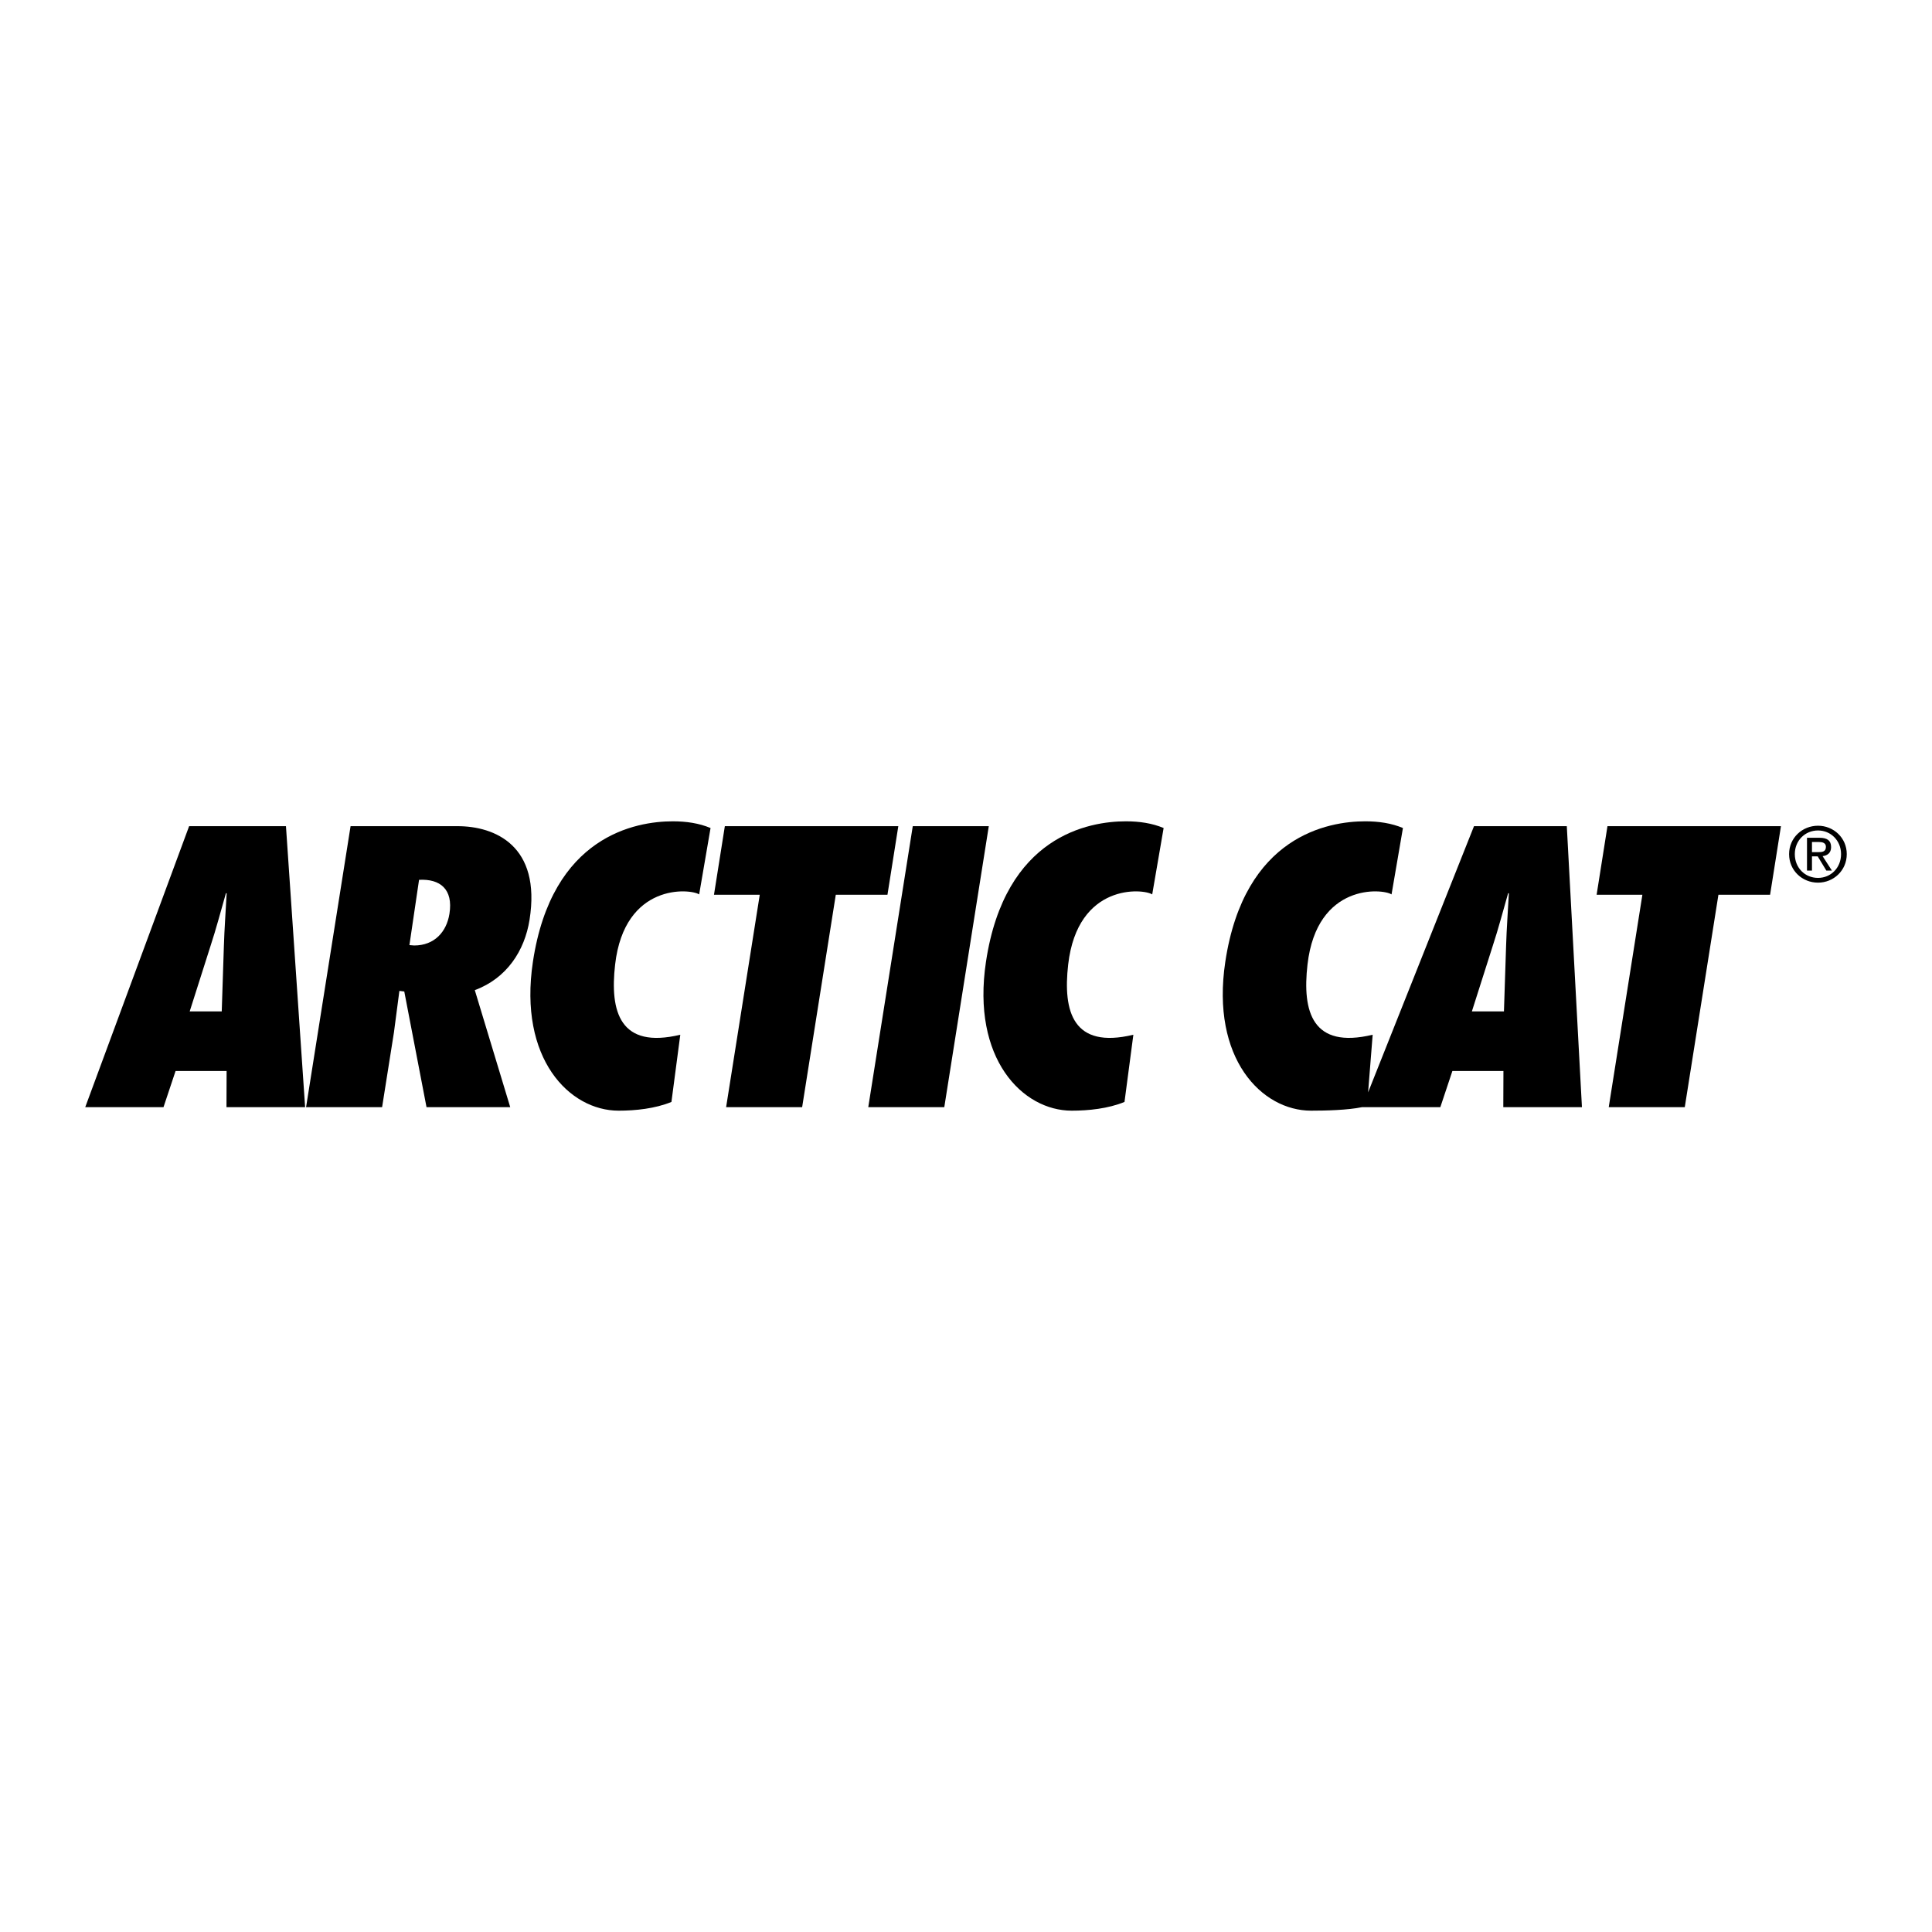
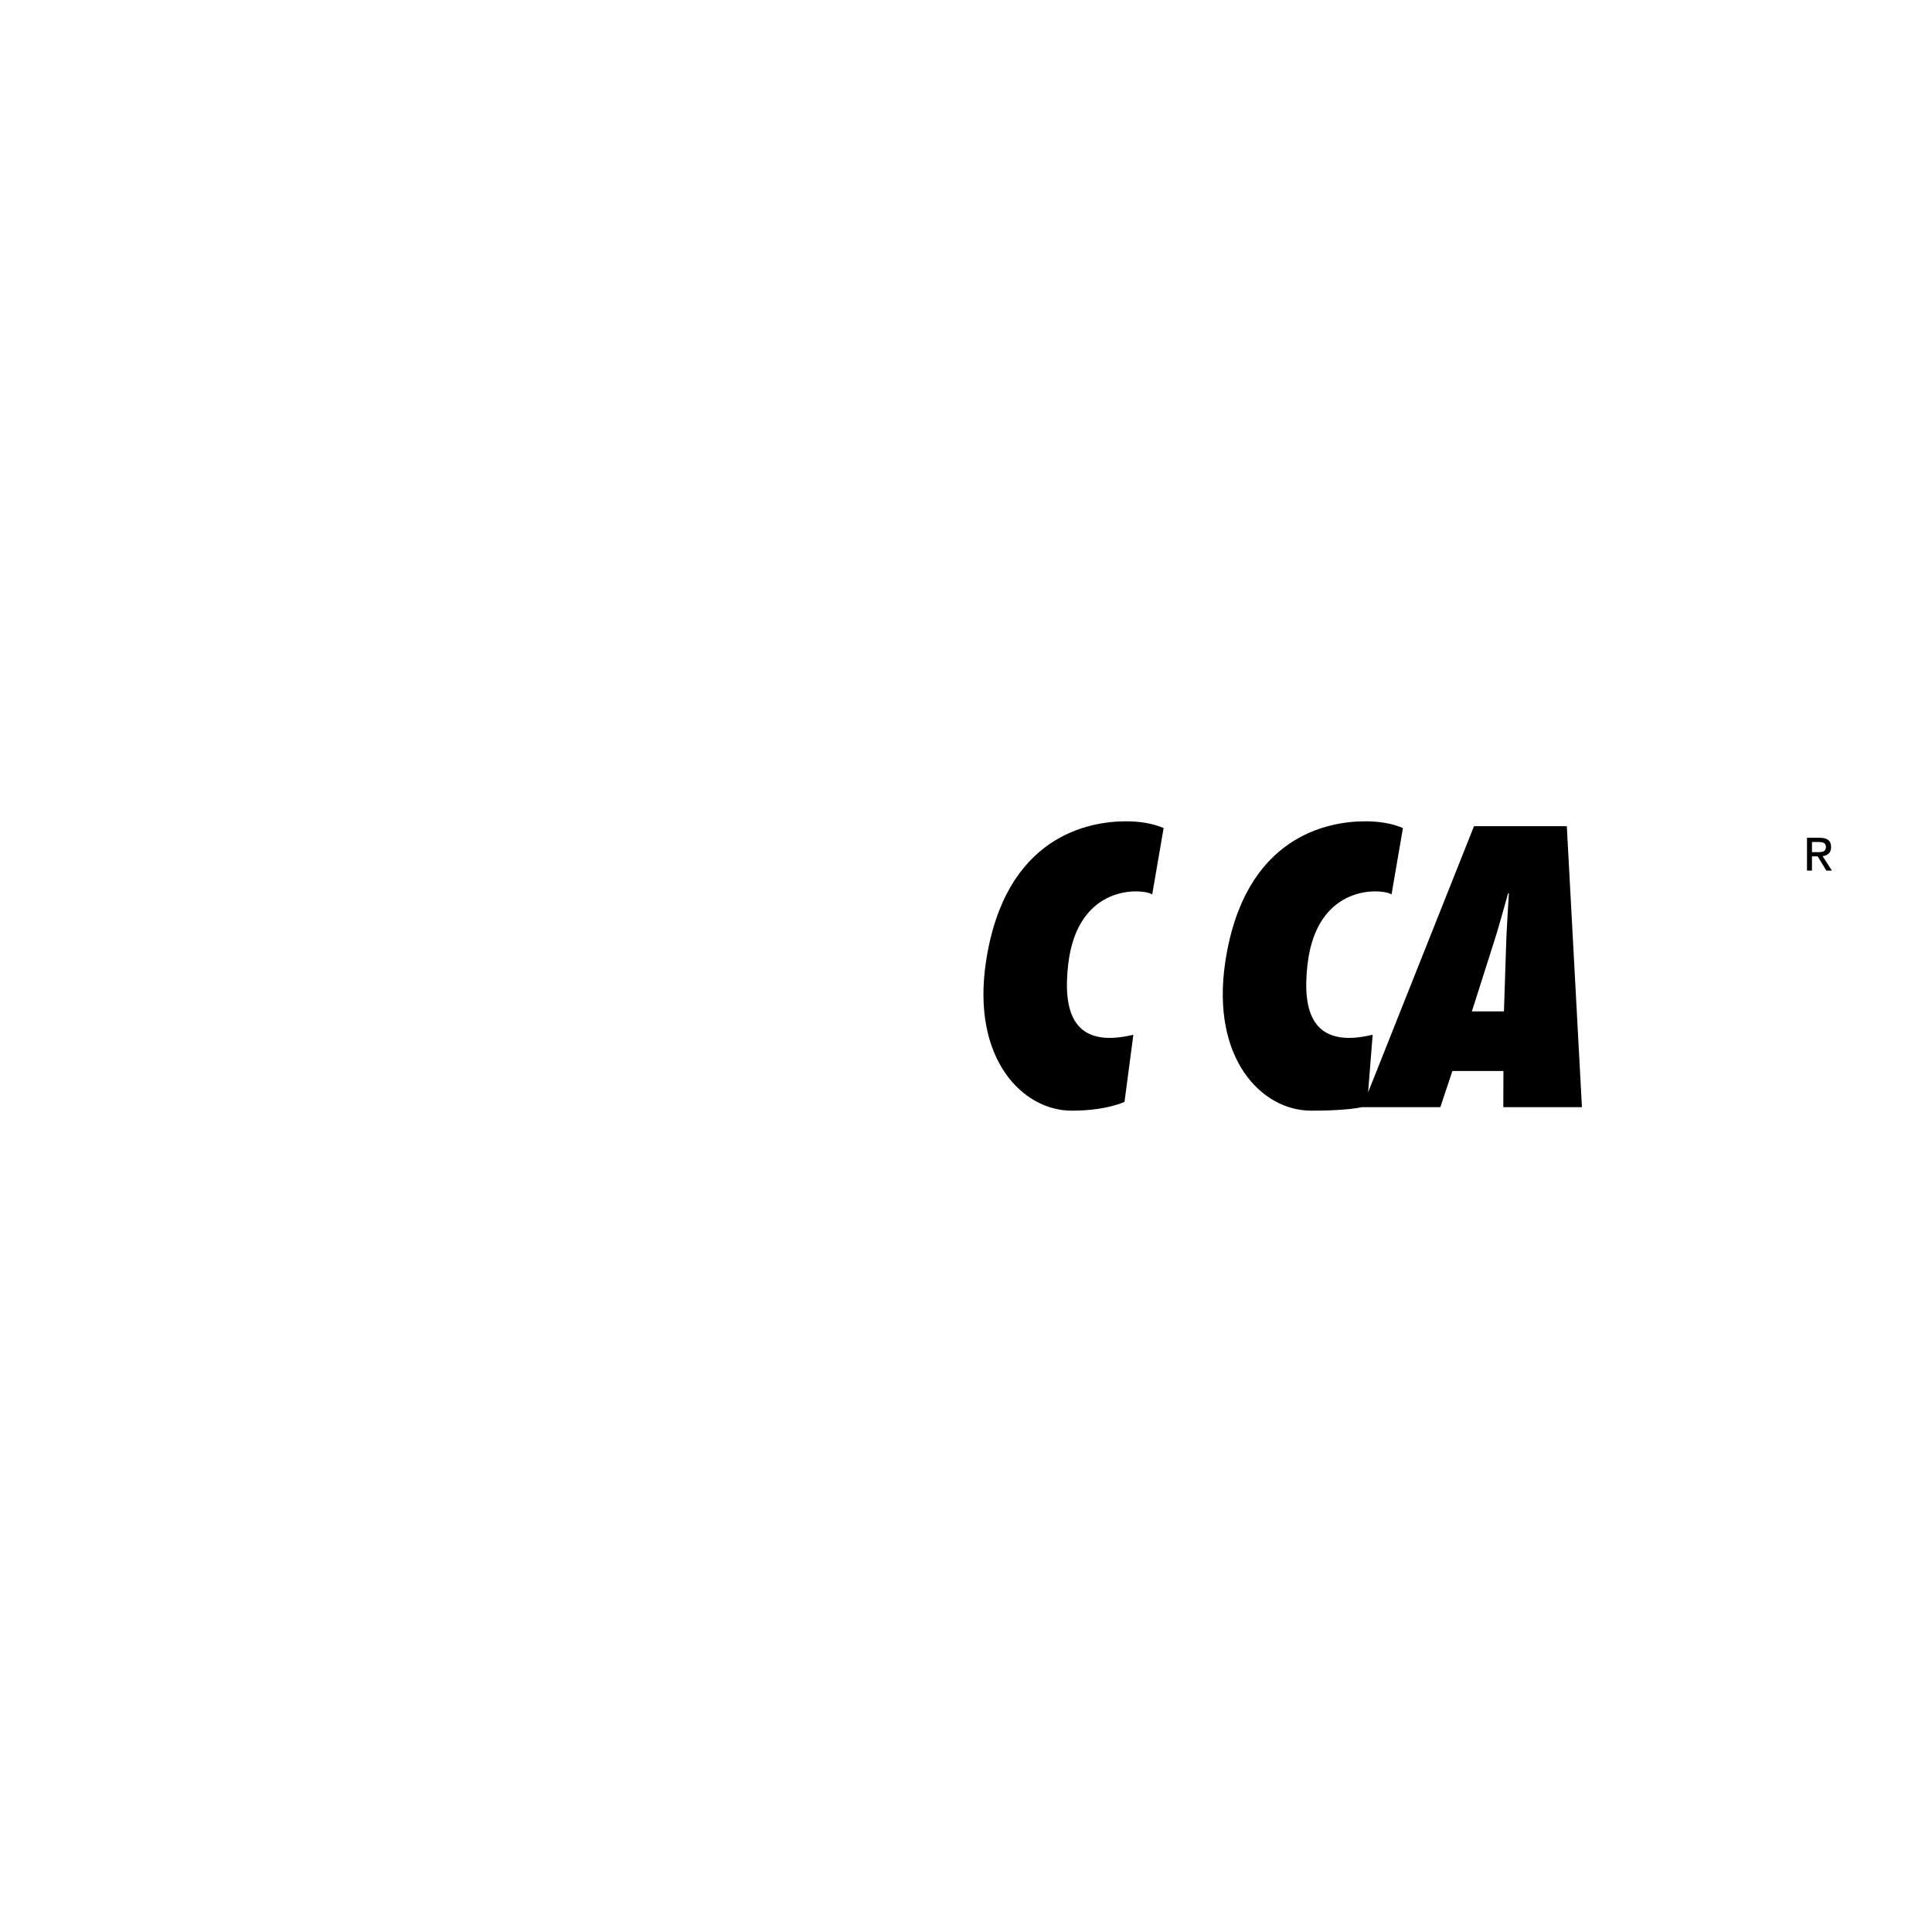
<svg xmlns="http://www.w3.org/2000/svg" width="2500" height="2500" viewBox="0 0 192.756 192.756">
  <g fill-rule="evenodd" clip-rule="evenodd">
-     <path fill="#fff" d="M0 0h192.756v192.756H0V0z" />
-     <path d="M20.997 94.4c.574-1.747 1.043-3.532 1.542-5.28h.075c-.091 1.748-.225 3.533-.278 5.28l-.213 6.506h-3.197l2.071-6.506zm1.612 12.455l-.013 3.607h7.846L28.53 82.427h-9.661L8.504 110.463h7.808l1.204-3.607h5.093v-.001zM39.847 98.861l.488.061 2.219 11.541h8.352l-3.535-11.676c3.201-1.189 4.975-3.941 5.463-7.027 1.172-7.399-3.471-9.333-7.18-9.333H34.977l-4.44 28.036h7.585l1.184-7.475.541-4.127zm1.962-11.081c2.1-.112 3.422.93 3.033 3.384-.288 1.822-1.509 3.167-3.517 3.167l-.477-.037.961-6.514zM72.445 110.463l3.356-21.194h-4.567l1.084-6.842h17.307l-1.083 6.842h-5.155l-3.357 21.194h-7.585zM86.627 110.463l4.44-28.036h7.585l-4.44 28.036h-7.585zM67.873 103.236l-.884 6.705c-1.631.67-3.596.871-5.269.871-4.91 0-10.008-5.188-8.552-14.852 1.896-12.582 10.282-14.017 13.963-14.017 1.338 0 2.61.186 3.761.669l-1.137 6.624c-.874-.58-7.446-1.183-8.385 7-.537 4.694.469 8.45 6.503 7zM160.504 110.463l3.357-21.194h-4.566l1.082-6.842h17.309l-1.084 6.842h-5.155l-3.357 21.194h-7.586zM181.383 82.383c-1.562 0-2.885 1.202-2.885 2.832 0 1.645 1.322 2.847 2.885 2.847 1.547 0 2.869-1.202 2.869-2.847 0-1.63-1.322-2.832-2.869-2.832zm0 .473c1.283 0 2.299 1.014 2.299 2.359 0 1.367-1.016 2.374-2.299 2.374-1.299 0-2.314-1.006-2.314-2.374-.001-1.344 1.015-2.359 2.314-2.359z" />
    <path d="M180.781 85.441h.572l.863 1.419h.555l-.93-1.442c.48-.06.848-.315.848-.901 0-.646-.383-.932-1.156-.932h-1.248v3.275h.496v-1.419zm0-1.435h.676c.346 0 .715.075.715.48 0 .503-.375.534-.797.534h-.594v-1.014zM113.076 103.236l-.885 6.705c-1.629.67-3.596.871-5.268.871-4.91 0-10.009-5.188-8.553-14.852 1.896-12.582 10.281-14.017 13.963-14.017 1.338 0 2.611.186 3.762.669l-1.139 6.624c-.873-.58-7.445-1.183-8.385 7-.534 4.694.472 8.45 6.505 7zM148.922 94.4c.574-1.747 1.043-3.532 1.543-5.28h.074c-.09 1.748-.225 3.533-.277 5.28l-.213 6.506h-3.199l2.072-6.506zm1.076 12.455l-.014 3.607h7.846l-1.51-28.036h-9.258l-10.566 26.559.455-5.75c-6.033 1.449-7.039-2.307-6.502-7 .938-8.183 7.512-7.579 8.385-7l1.137-6.624c-1.15-.483-2.422-.669-3.76-.669-3.682 0-12.066 1.435-13.963 14.017-1.457 9.665 3.641 14.852 8.551 14.852 1.475 0 3.646-.051 5.094-.35h7.809l1.203-3.607h5.093v.001z" />
  </g>
</svg>